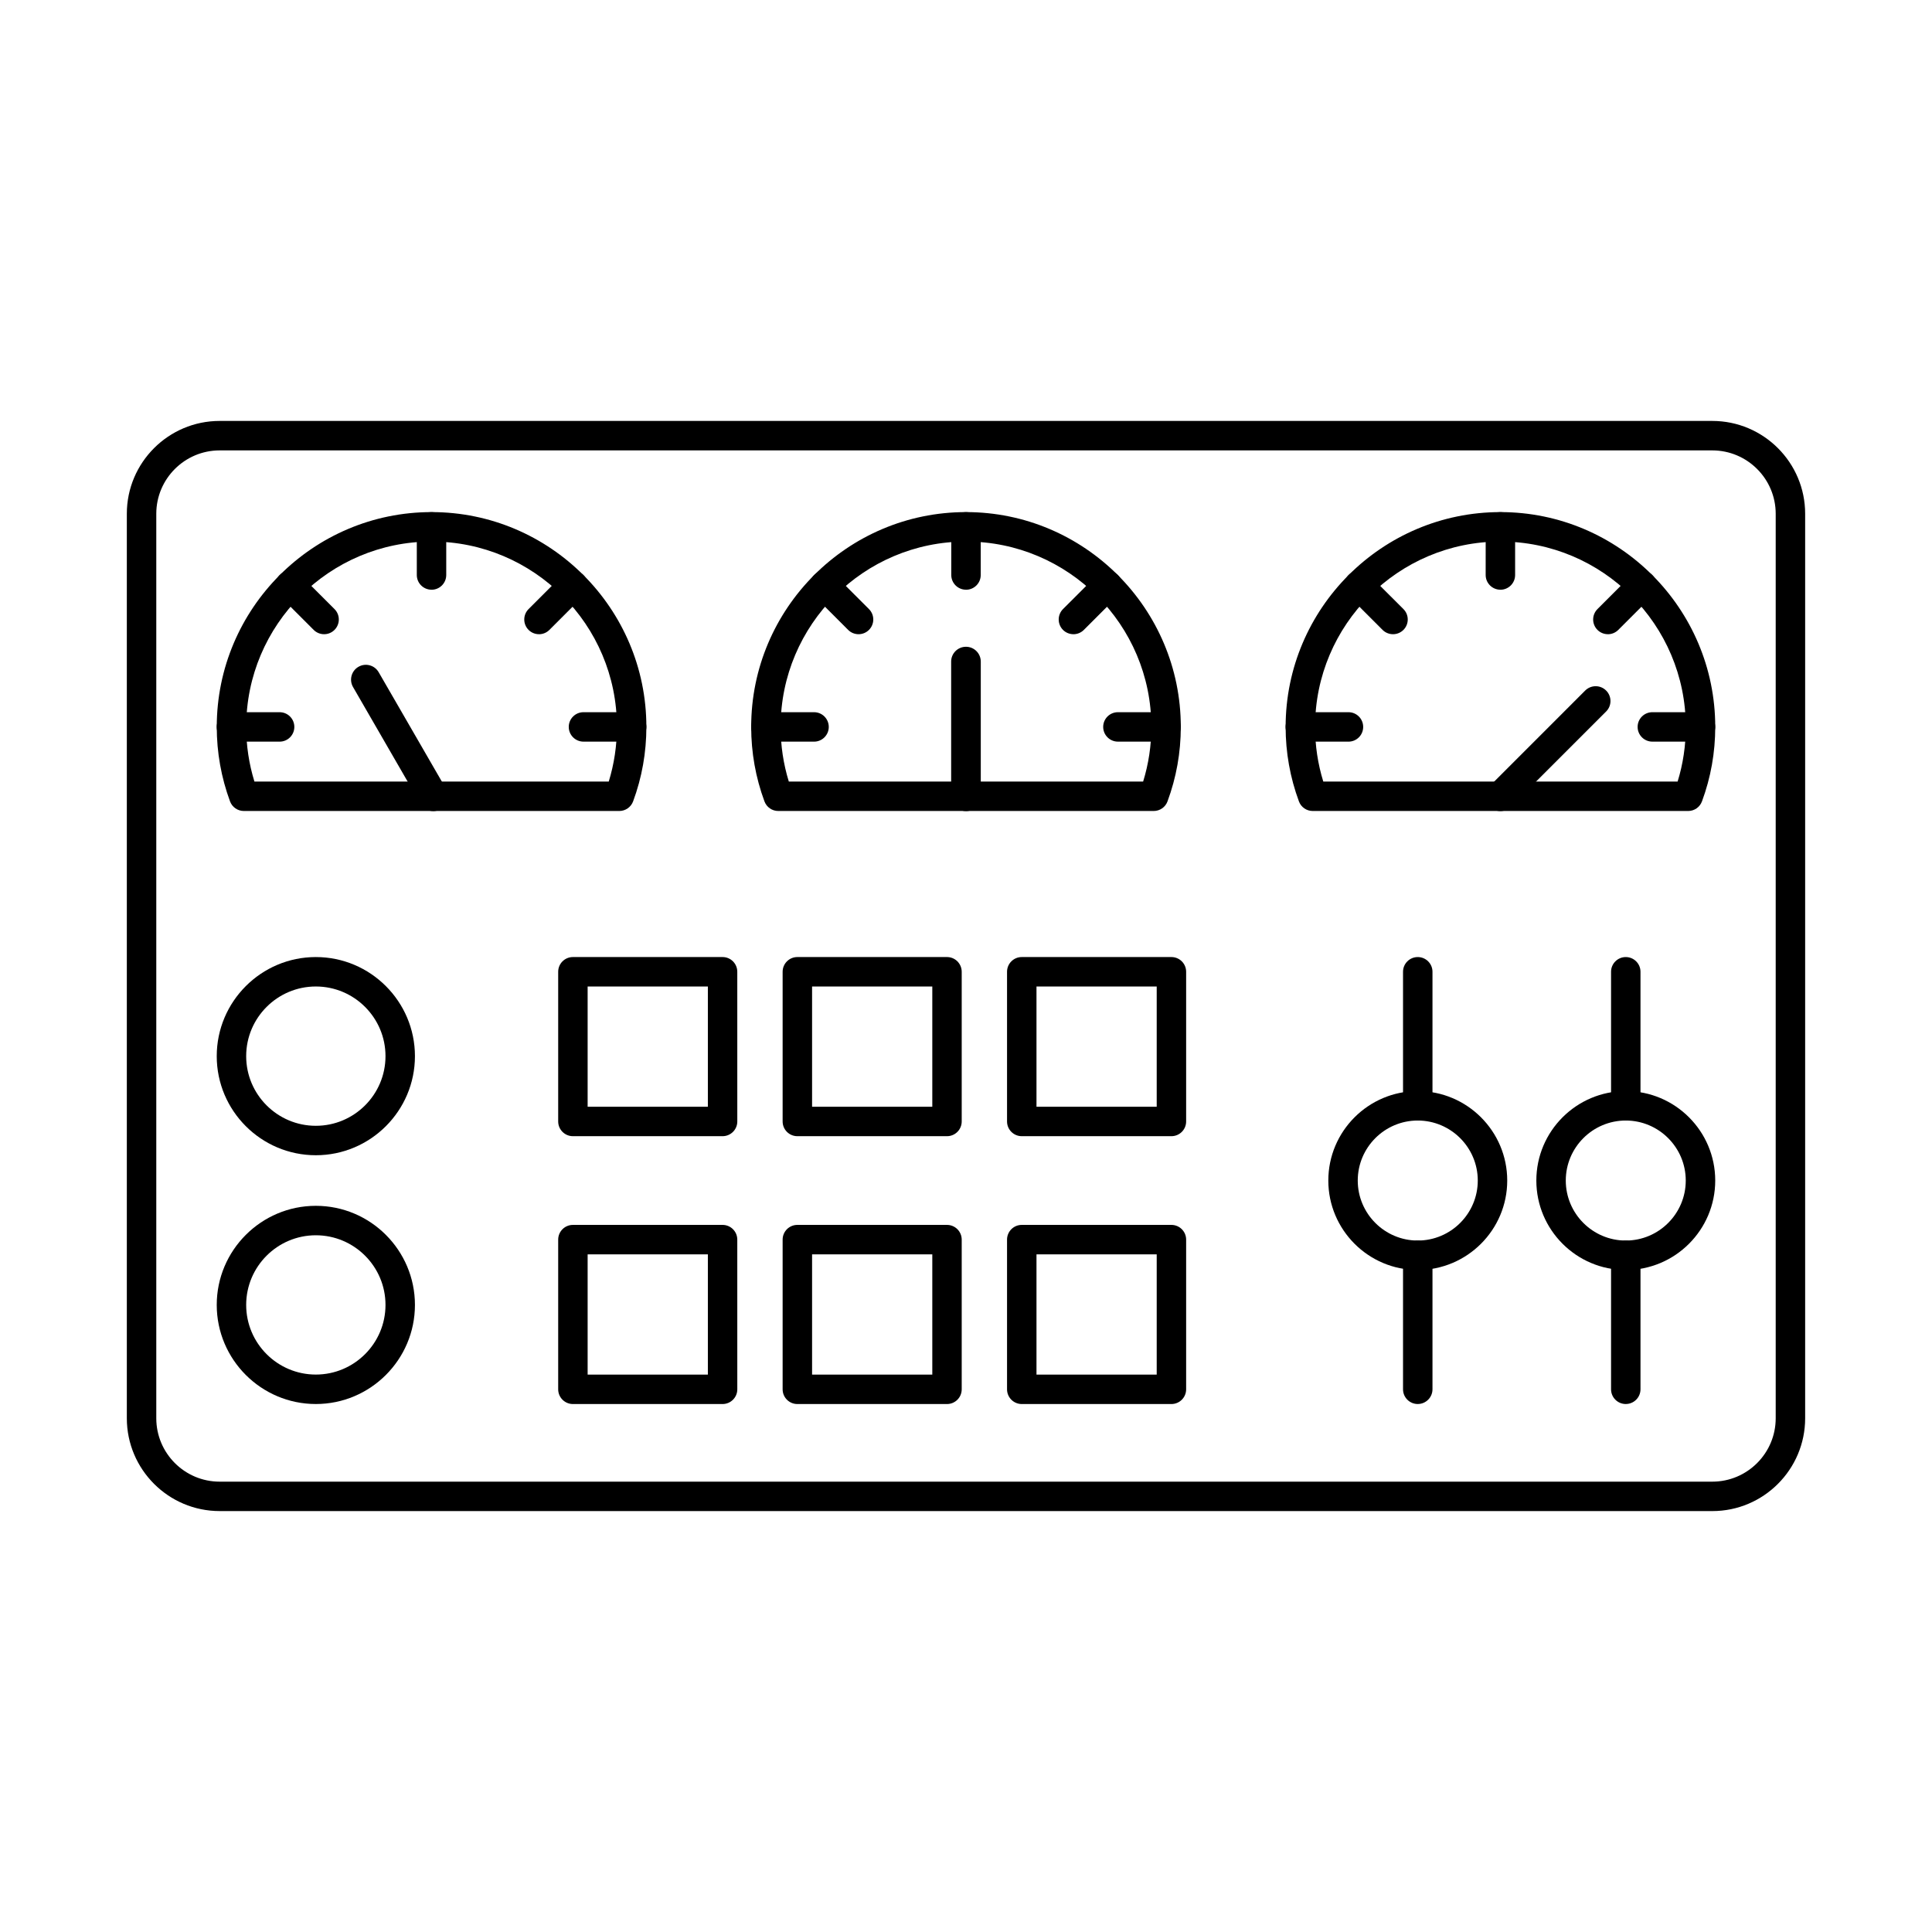
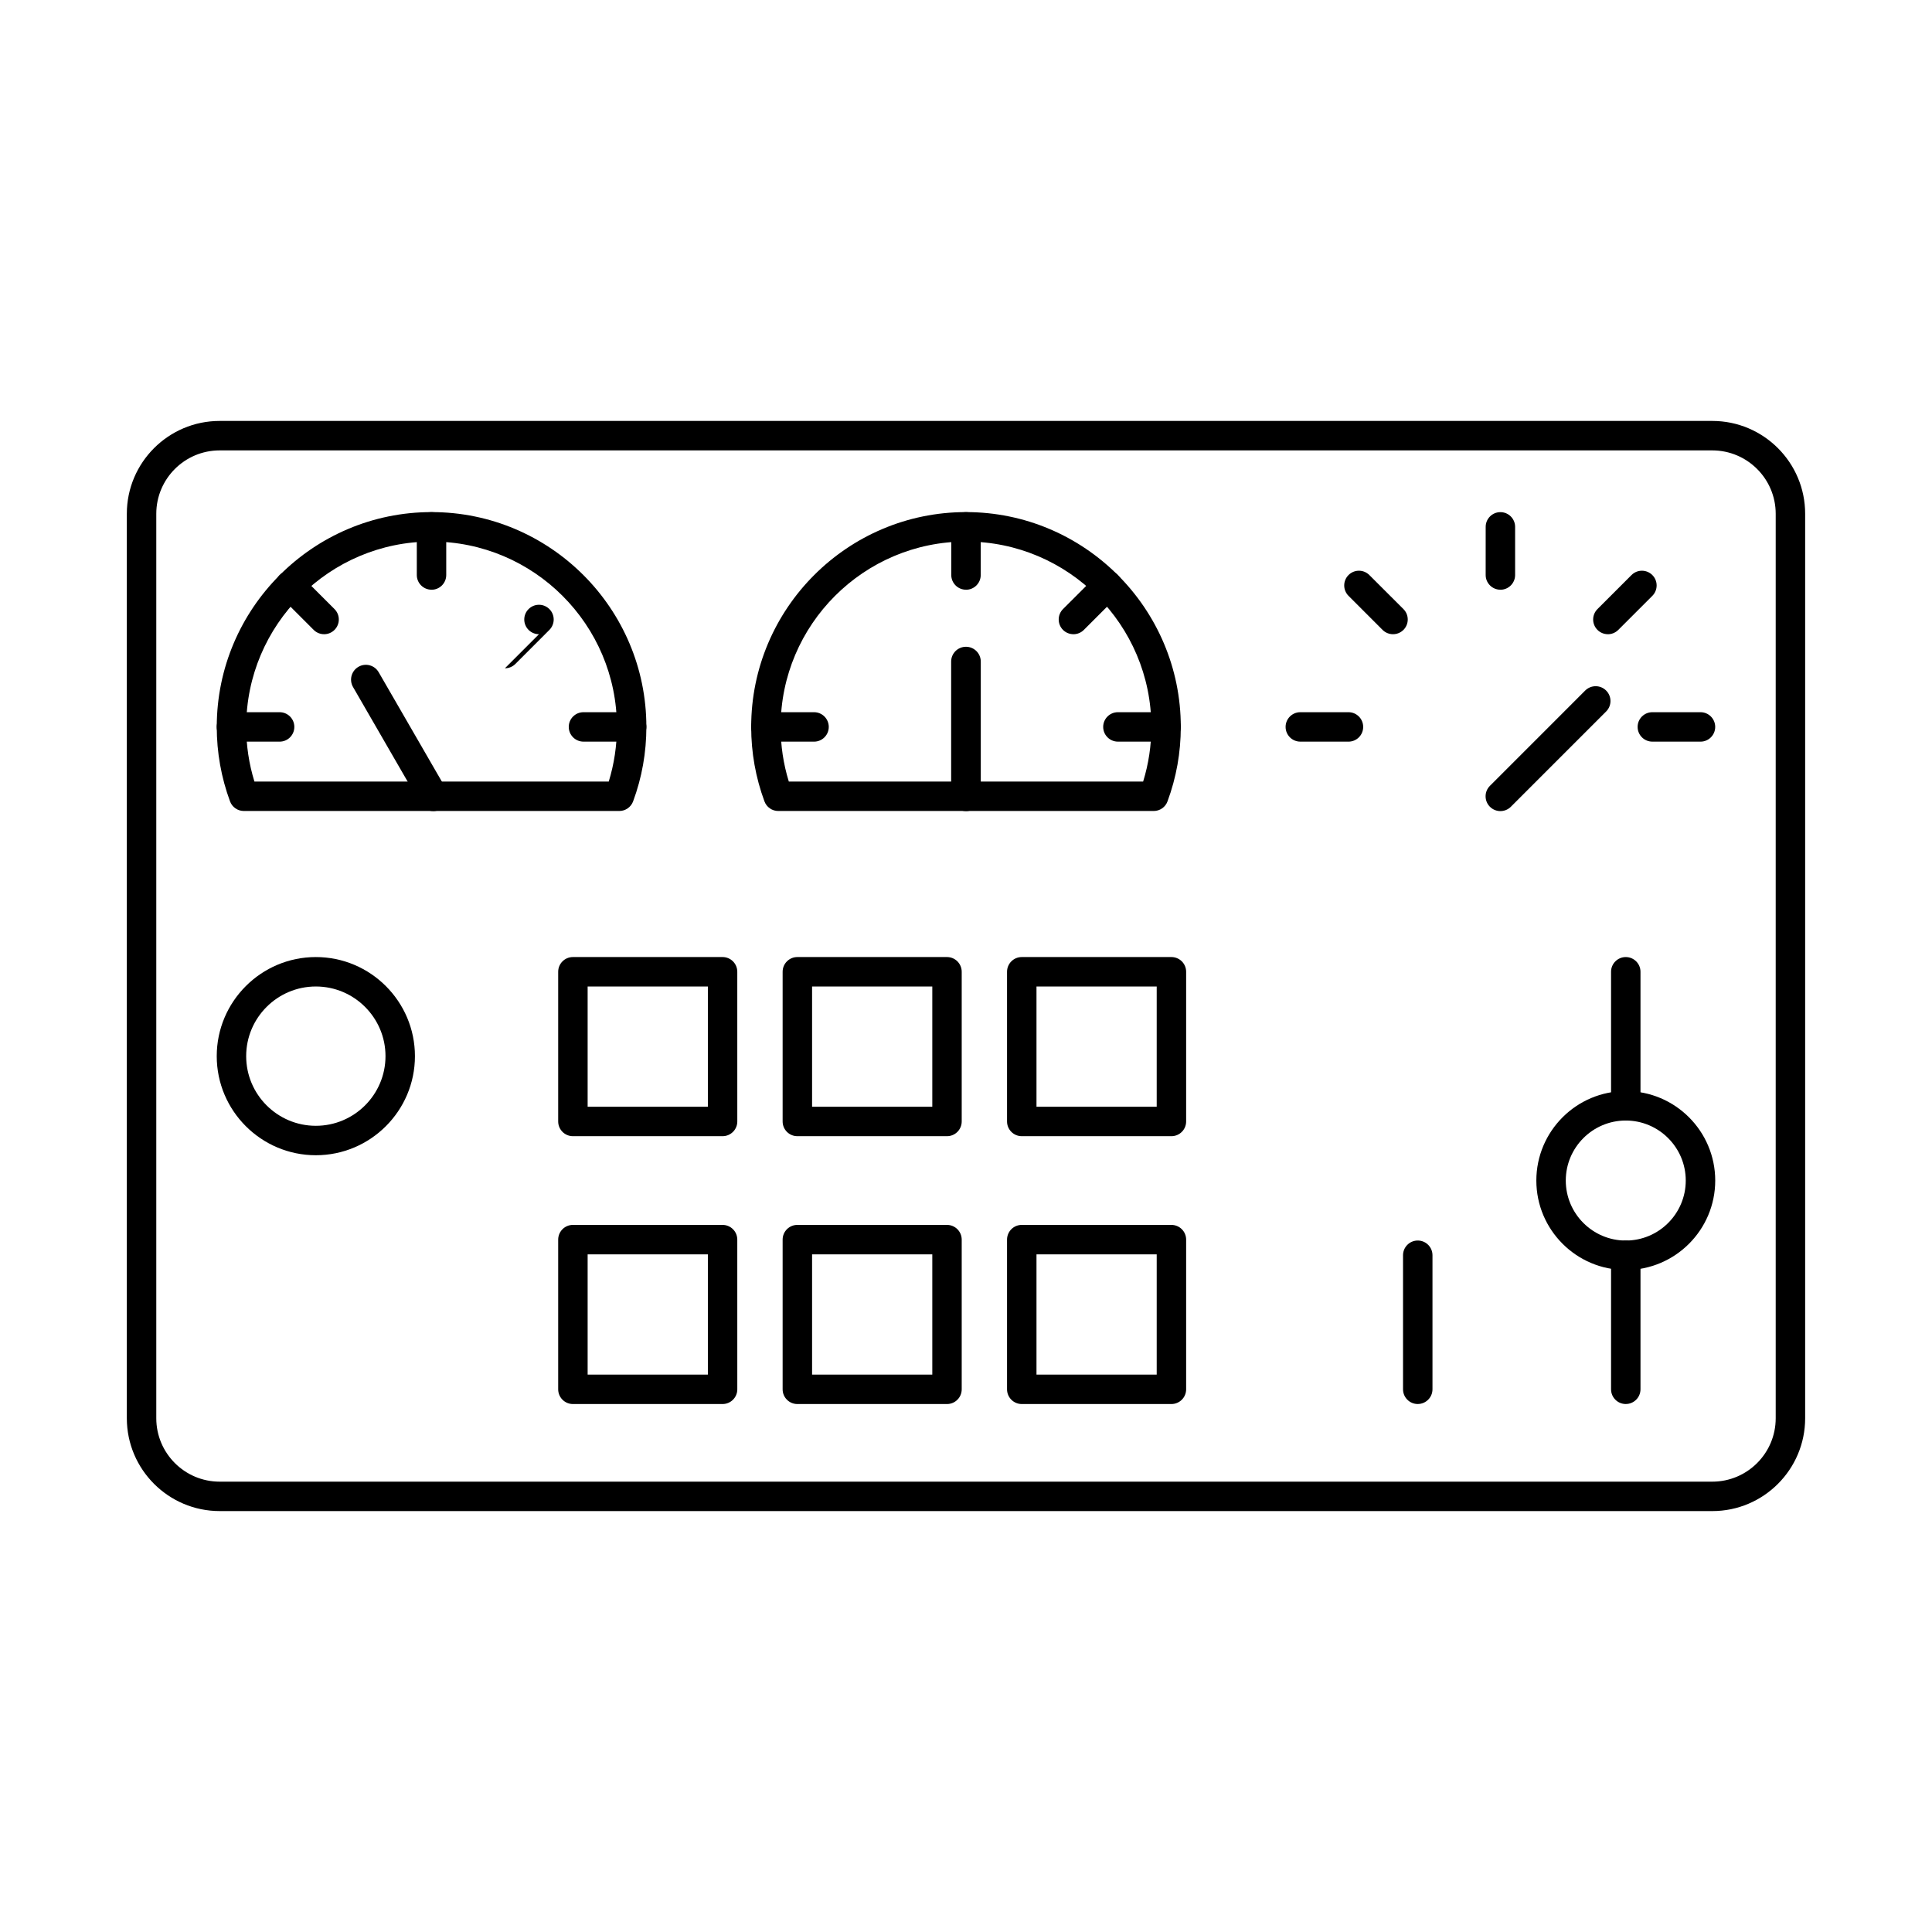
<svg xmlns="http://www.w3.org/2000/svg" fill="#000000" width="800px" height="800px" version="1.1" viewBox="144 144 512 512">
  <g fill-rule="evenodd">
    <path d="m202.21 263.36c-9.266 0-16.793 7.535-16.793 16.797v239.7c0 9.262 7.527 16.797 16.793 16.797h395.57c9.266 0 16.801-7.535 16.801-16.797v-239.7c0-9.262-7.539-16.797-16.805-16.797h-395.57zm395.57 281.09h-395.57c-13.562 0-24.598-11.035-24.598-24.598v-239.7c0-13.566 11.031-24.598 24.598-24.598h395.57c13.574 0 24.605 11.035 24.605 24.602v239.7c0 13.562-11.035 24.602-24.605 24.598z" />
    <path d="m211.42 351.12h93.906c1.434-4.676 2.164-9.535 2.164-14.484 0.004-27.086-22.035-49.121-49.121-49.121-27.082 0-49.121 22.035-49.121 49.121 0 4.949 0.73 9.812 2.176 14.484zm96.699 7.801h-99.492c-1.637 0-3.102-1.016-3.668-2.547-2.328-6.316-3.516-12.957-3.516-19.738 0-31.391 25.543-56.926 56.926-56.926 31.395 0 56.926 25.535 56.926 56.926 0 6.781-1.18 13.426-3.516 19.738-0.57 1.531-2.031 2.547-3.656 2.547z" />
    <path d="m258.36 300.28c-2.156 0-3.902-1.746-3.902-3.898v-12.762c0-2.156 1.746-3.898 3.898-3.898 2.156 0 3.902 1.746 3.902 3.902v12.762c0 2.156-1.746 3.902-3.898 3.902z" />
-     <path d="m286.83 312.07c-0.996 0-1.992-0.379-2.754-1.141-1.523-1.523-1.523-3.992 0-5.516l9.023-9.023c1.523-1.523 3.992-1.523 5.516 0 1.523 1.523 1.523 3.992 0 5.519l-9.02 9.023c-0.762 0.762-1.758 1.145-2.766 1.145z" />
+     <path d="m286.83 312.07c-0.996 0-1.992-0.379-2.754-1.141-1.523-1.523-1.523-3.992 0-5.516c1.523-1.523 3.992-1.523 5.516 0 1.523 1.523 1.523 3.992 0 5.519l-9.02 9.023c-0.762 0.762-1.758 1.145-2.766 1.145z" />
    <path d="m311.39 340.54h-12.762c-2.152 0-3.902-1.746-3.902-3.902 0-2.152 1.746-3.898 3.902-3.898h12.762c2.152 0 3.902 1.746 3.902 3.902s-1.746 3.902-3.902 3.902z" />
    <path d="m218.1 340.54h-12.762c-2.152 0-3.902-1.746-3.902-3.902 0-2.152 1.746-3.898 3.902-3.898h12.762c2.156 0 3.902 1.746 3.902 3.902s-1.746 3.902-3.902 3.902z" />
    <path d="m229.89 312.07c-0.996 0-2-0.379-2.762-1.141l-9.02-9.023c-1.523-1.523-1.527-3.992 0-5.516 1.523-1.523 3.992-1.523 5.516 0l9.023 9.023c1.523 1.523 1.523 3.992 0 5.516-0.762 0.762-1.758 1.145-2.754 1.141z" />
-     <path d="m494.68 351.12h93.906c1.445-4.672 2.164-9.535 2.164-14.484 0-27.086-22.035-49.121-49.121-49.121s-49.121 22.035-49.121 49.121c0 4.949 0.73 9.812 2.176 14.484zm96.699 7.801h-99.496c-1.633 0-3.098-1.016-3.656-2.547-2.336-6.316-3.523-12.957-3.523-19.738 0-31.391 25.543-56.926 56.926-56.926 31.395 0 56.926 25.535 56.926 56.926 0 6.785-1.18 13.426-3.516 19.738-0.566 1.531-2.023 2.547-3.656 2.547z" />
    <path d="m541.62 300.28c-2.152 0-3.902-1.746-3.902-3.898l0.004-12.762c0-2.156 1.746-3.898 3.898-3.898 2.156 0 3.902 1.746 3.902 3.902v12.762c0 2.156-1.75 3.902-3.902 3.902z" />
    <path d="m513.16 312.07c-0.996 0-2.004-0.379-2.766-1.141l-9.02-9.023c-1.523-1.523-1.523-3.992 0-5.516s3.992-1.523 5.516 0l9.035 9.023c1.523 1.523 1.523 3.992 0 5.516-0.762 0.762-1.77 1.145-2.762 1.141z" />
    <path d="m501.36 340.54h-12.762c-2.156 0-3.902-1.746-3.902-3.902 0-2.152 1.746-3.898 3.902-3.898h12.762c2.152 0 3.898 1.746 3.898 3.902 0.004 2.156-1.746 3.902-3.898 3.902z" />
    <path d="m594.65 340.54h-12.762c-2.156 0-3.902-1.746-3.902-3.902 0-2.152 1.746-3.898 3.902-3.898h12.762c2.152 0 3.898 1.746 3.898 3.902s-1.746 3.902-3.898 3.902z" />
    <path d="m570.11 312.07c-1.008 0-2.004-0.379-2.766-1.141-1.523-1.523-1.523-3.992 0-5.516l9.023-9.023c1.523-1.523 3.992-1.52 5.516 0 1.527 1.523 1.523 3.992 0 5.519l-9.023 9.023c-0.762 0.762-1.758 1.145-2.754 1.145z" />
    <path d="m353.04 351.12h93.902c1.445-4.672 2.176-9.535 2.176-14.484 0.004-27.086-22.035-49.121-49.121-49.121s-49.121 22.035-49.121 49.121c0 4.949 0.723 9.812 2.168 14.484zm96.699 7.801h-99.496c-1.633 0-3.09-1.016-3.656-2.547-2.336-6.316-3.516-12.957-3.516-19.738 0-31.391 25.531-56.926 56.926-56.926 31.387 0 56.926 25.535 56.926 56.926 0 6.785-1.188 13.426-3.523 19.738-0.559 1.531-2.023 2.547-3.656 2.547z" />
    <path d="m400 300.28c-2.156 0-3.902-1.746-3.902-3.898v-12.762c0-2.156 1.746-3.898 3.902-3.898s3.902 1.746 3.902 3.902v12.762c0 2.156-1.746 3.902-3.898 3.902z" />
-     <path d="m371.52 312.07c-0.996 0-1.992-0.379-2.754-1.141l-9.02-9.023c-1.523-1.523-1.527-3.992 0-5.516 1.523-1.523 3.992-1.523 5.516 0l9.023 9.023c1.523 1.523 1.523 3.992 0 5.516-0.762 0.762-1.758 1.145-2.762 1.141z" />
    <path d="m359.73 340.54h-12.762c-2.152 0-3.902-1.746-3.902-3.902 0-2.152 1.746-3.898 3.902-3.898h12.762c2.156 0 3.902 1.746 3.902 3.902s-1.746 3.902-3.902 3.902z" />
    <path d="m453.02 340.54h-12.762c-2.152 0-3.902-1.746-3.902-3.902 0-2.152 1.746-3.898 3.902-3.898h12.762c2.152 0 3.902 1.746 3.902 3.902s-1.746 3.902-3.902 3.902z" />
    <path d="m428.47 312.07c-0.996 0-2.004-0.379-2.766-1.141-1.512-1.523-1.516-3.992 0-5.516l9.031-9.023c1.523-1.523 3.992-1.523 5.516 0s1.523 3.992 0 5.519l-9.02 9.023c-0.762 0.762-1.77 1.145-2.766 1.145z" />
    <path d="m299.73 437.3h31.863v-31.867h-31.863zm35.762 7.801h-39.664c-2.152 0-3.902-1.746-3.902-3.902v-39.668c0-2.156 1.746-3.902 3.902-3.902h39.664c2.152 0 3.898 1.746 3.898 3.902l0.004 39.668c0 2.156-1.75 3.902-3.902 3.902z" />
    <path d="m299.73 508.28h31.863v-31.867h-31.863zm35.762 7.805h-39.664c-2.152 0-3.902-1.746-3.902-3.902v-39.668c0-2.156 1.746-3.902 3.902-3.902h39.664c2.152 0 3.898 1.746 3.898 3.902l0.004 39.668c0 2.156-1.75 3.902-3.902 3.902z" />
    <path d="m359.21 437.3h31.859v-31.867h-31.859zm35.762 7.801h-39.664c-2.156 0-3.902-1.746-3.902-3.902v-39.668c0-2.156 1.746-3.902 3.898-3.902h39.664c2.152 0 3.898 1.746 3.898 3.902v39.668c0 2.156-1.746 3.902-3.898 3.902z" />
    <path d="m359.21 508.28h31.859v-31.867h-31.859zm35.762 7.805h-39.664c-2.156 0-3.902-1.746-3.902-3.902v-39.668c0-2.156 1.746-3.902 3.898-3.902h39.664c2.152 0 3.898 1.746 3.898 3.902v39.668c0 2.156-1.746 3.902-3.898 3.902z" />
    <path d="m418.68 437.3h31.859v-31.867h-31.859zm35.762 7.801h-39.664c-2.152 0-3.902-1.746-3.902-3.902v-39.668c0-2.156 1.746-3.902 3.898-3.902h39.664c2.156 0 3.902 1.746 3.902 3.902v39.668c0 2.156-1.746 3.902-3.902 3.902z" />
    <path d="m418.68 508.28h31.859v-31.867h-31.859zm35.762 7.805h-39.664c-2.152 0-3.902-1.746-3.902-3.902v-39.668c0-2.156 1.746-3.902 3.898-3.902h39.664c2.156 0 3.902 1.746 3.902 3.902v39.668c0 2.156-1.746 3.902-3.902 3.902z" />
    <path d="m227.7 405.43c-10.18 0-18.461 8.281-18.461 18.461 0 10.176 8.281 18.457 18.461 18.457 10.184 0 18.461-8.281 18.461-18.457 0-10.18-8.281-18.461-18.461-18.461zm0 44.719c-14.477 0-26.262-11.777-26.262-26.258s11.785-26.262 26.262-26.262c14.48 0 26.262 11.781 26.262 26.262s-11.785 26.258-26.262 26.258z" />
-     <path d="m227.7 471.36c-10.18 0-18.461 8.281-18.461 18.457 0 10.176 8.281 18.457 18.461 18.457 10.184 0 18.461-8.281 18.461-18.457 0-10.18-8.281-18.457-18.461-18.457zm0 44.719c-14.477 0-26.262-11.781-26.262-26.262 0-14.48 11.785-26.262 26.262-26.262 14.48 0 26.262 11.781 26.262 26.262 0 14.48-11.785 26.262-26.262 26.262z" />
    <path d="m574.85 516.08c-2.156 0-3.902-1.746-3.902-3.902v-35.523c0-2.152 1.746-3.902 3.898-3.902 2.156 0 3.902 1.746 3.902 3.902v35.52c0 2.156-1.746 3.902-3.898 3.902z" />
    <path d="m574.85 440.95c-2.156 0-3.902-1.746-3.902-3.902v-35.52c0-2.156 1.746-3.898 3.898-3.898 2.156 0 3.902 1.746 3.902 3.898v35.52c0 2.156-1.746 3.902-3.898 3.902z" />
    <path d="m574.85 440.95c-8.77 0-15.902 7.133-15.902 15.906 0 8.766 7.133 15.902 15.898 15.902 8.77 0 15.898-7.133 15.898-15.902s-7.133-15.902-15.898-15.906zm0 39.609c-13.074 0-23.703-10.633-23.703-23.703 0-13.07 10.629-23.707 23.703-23.707 13.078 0 23.703 10.633 23.703 23.707 0 13.07-10.629 23.703-23.699 23.703z" />
    <path d="m519.72 516.08c-2.152 0-3.902-1.746-3.902-3.902v-35.523c0-2.152 1.746-3.902 3.902-3.902s3.902 1.746 3.902 3.902v35.52c0 2.156-1.75 3.902-3.902 3.902z" />
-     <path d="m519.72 440.95c-2.152 0-3.902-1.746-3.902-3.902v-35.52c0-2.156 1.746-3.898 3.902-3.898s3.902 1.746 3.902 3.898v35.52c0 2.156-1.75 3.902-3.902 3.902z" />
-     <path d="m519.72 440.95c-8.77 0-15.902 7.133-15.902 15.906 0 8.766 7.133 15.902 15.898 15.902 8.77 0 15.91-7.133 15.91-15.902s-7.141-15.902-15.91-15.906zm0 39.609c-13.066 0-23.703-10.633-23.703-23.703 0-13.07 10.637-23.707 23.703-23.707 13.078 0 23.711 10.633 23.711 23.707 0 13.07-10.637 23.703-23.711 23.703z" />
    <path d="m258.81 358.95c-1.352 0-2.672-0.703-3.394-1.961l-17.859-30.922c-1.078-1.875-0.438-4.277 1.441-5.359 1.867-1.086 4.277-0.441 5.356 1.438l17.863 30.922c1.078 1.879 0.438 4.277-1.445 5.363-0.617 0.355-1.289 0.527-1.961 0.523z" />
    <path d="m400 358.95c-2.176 0-3.934-1.754-3.934-3.922v-35.707c0-2.168 1.754-3.922 3.93-3.922 2.164 0 3.922 1.758 3.922 3.926v35.703c0 2.168-1.758 3.926-3.922 3.926z" />
    <path d="m541.62 358.95c-1.004 0-2-0.383-2.773-1.148-1.531-1.531-1.535-4.016 0-5.551l25.246-25.25c1.535-1.531 4.023-1.531 5.547 0 1.535 1.531 1.535 4.016 0 5.551l-25.246 25.246c-0.766 0.766-1.77 1.148-2.773 1.148z" />
  </g>
</svg>